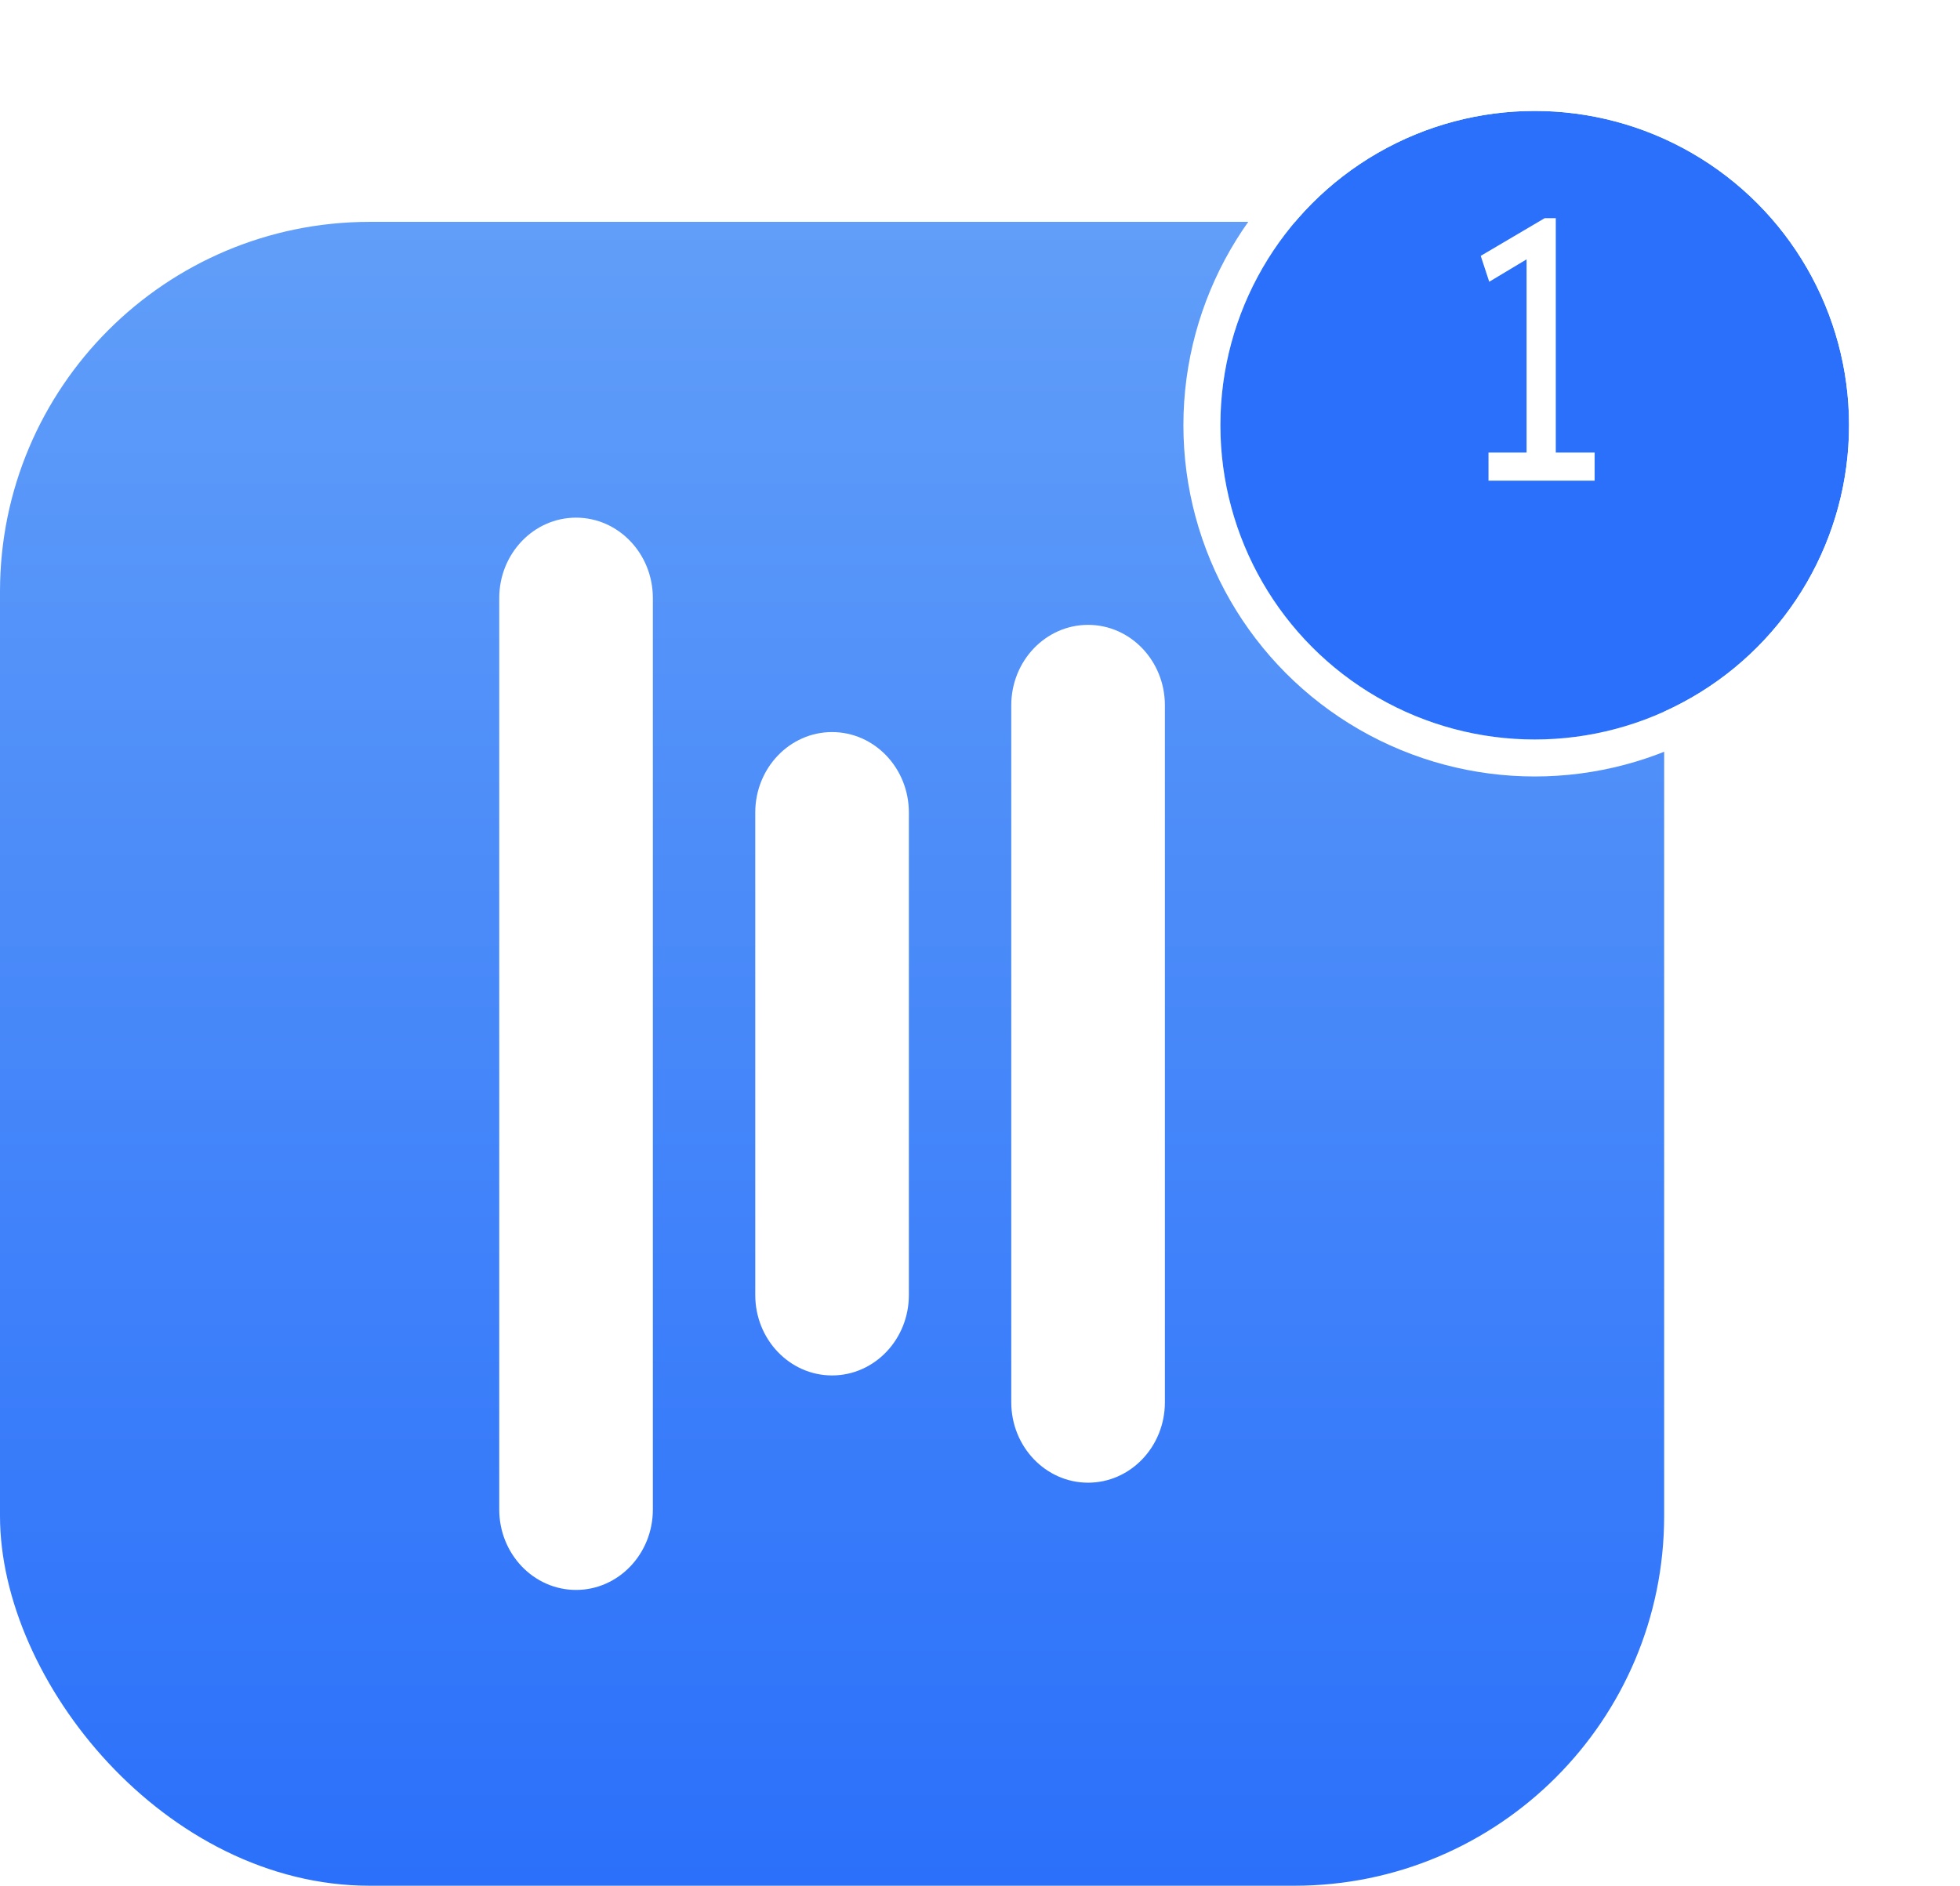
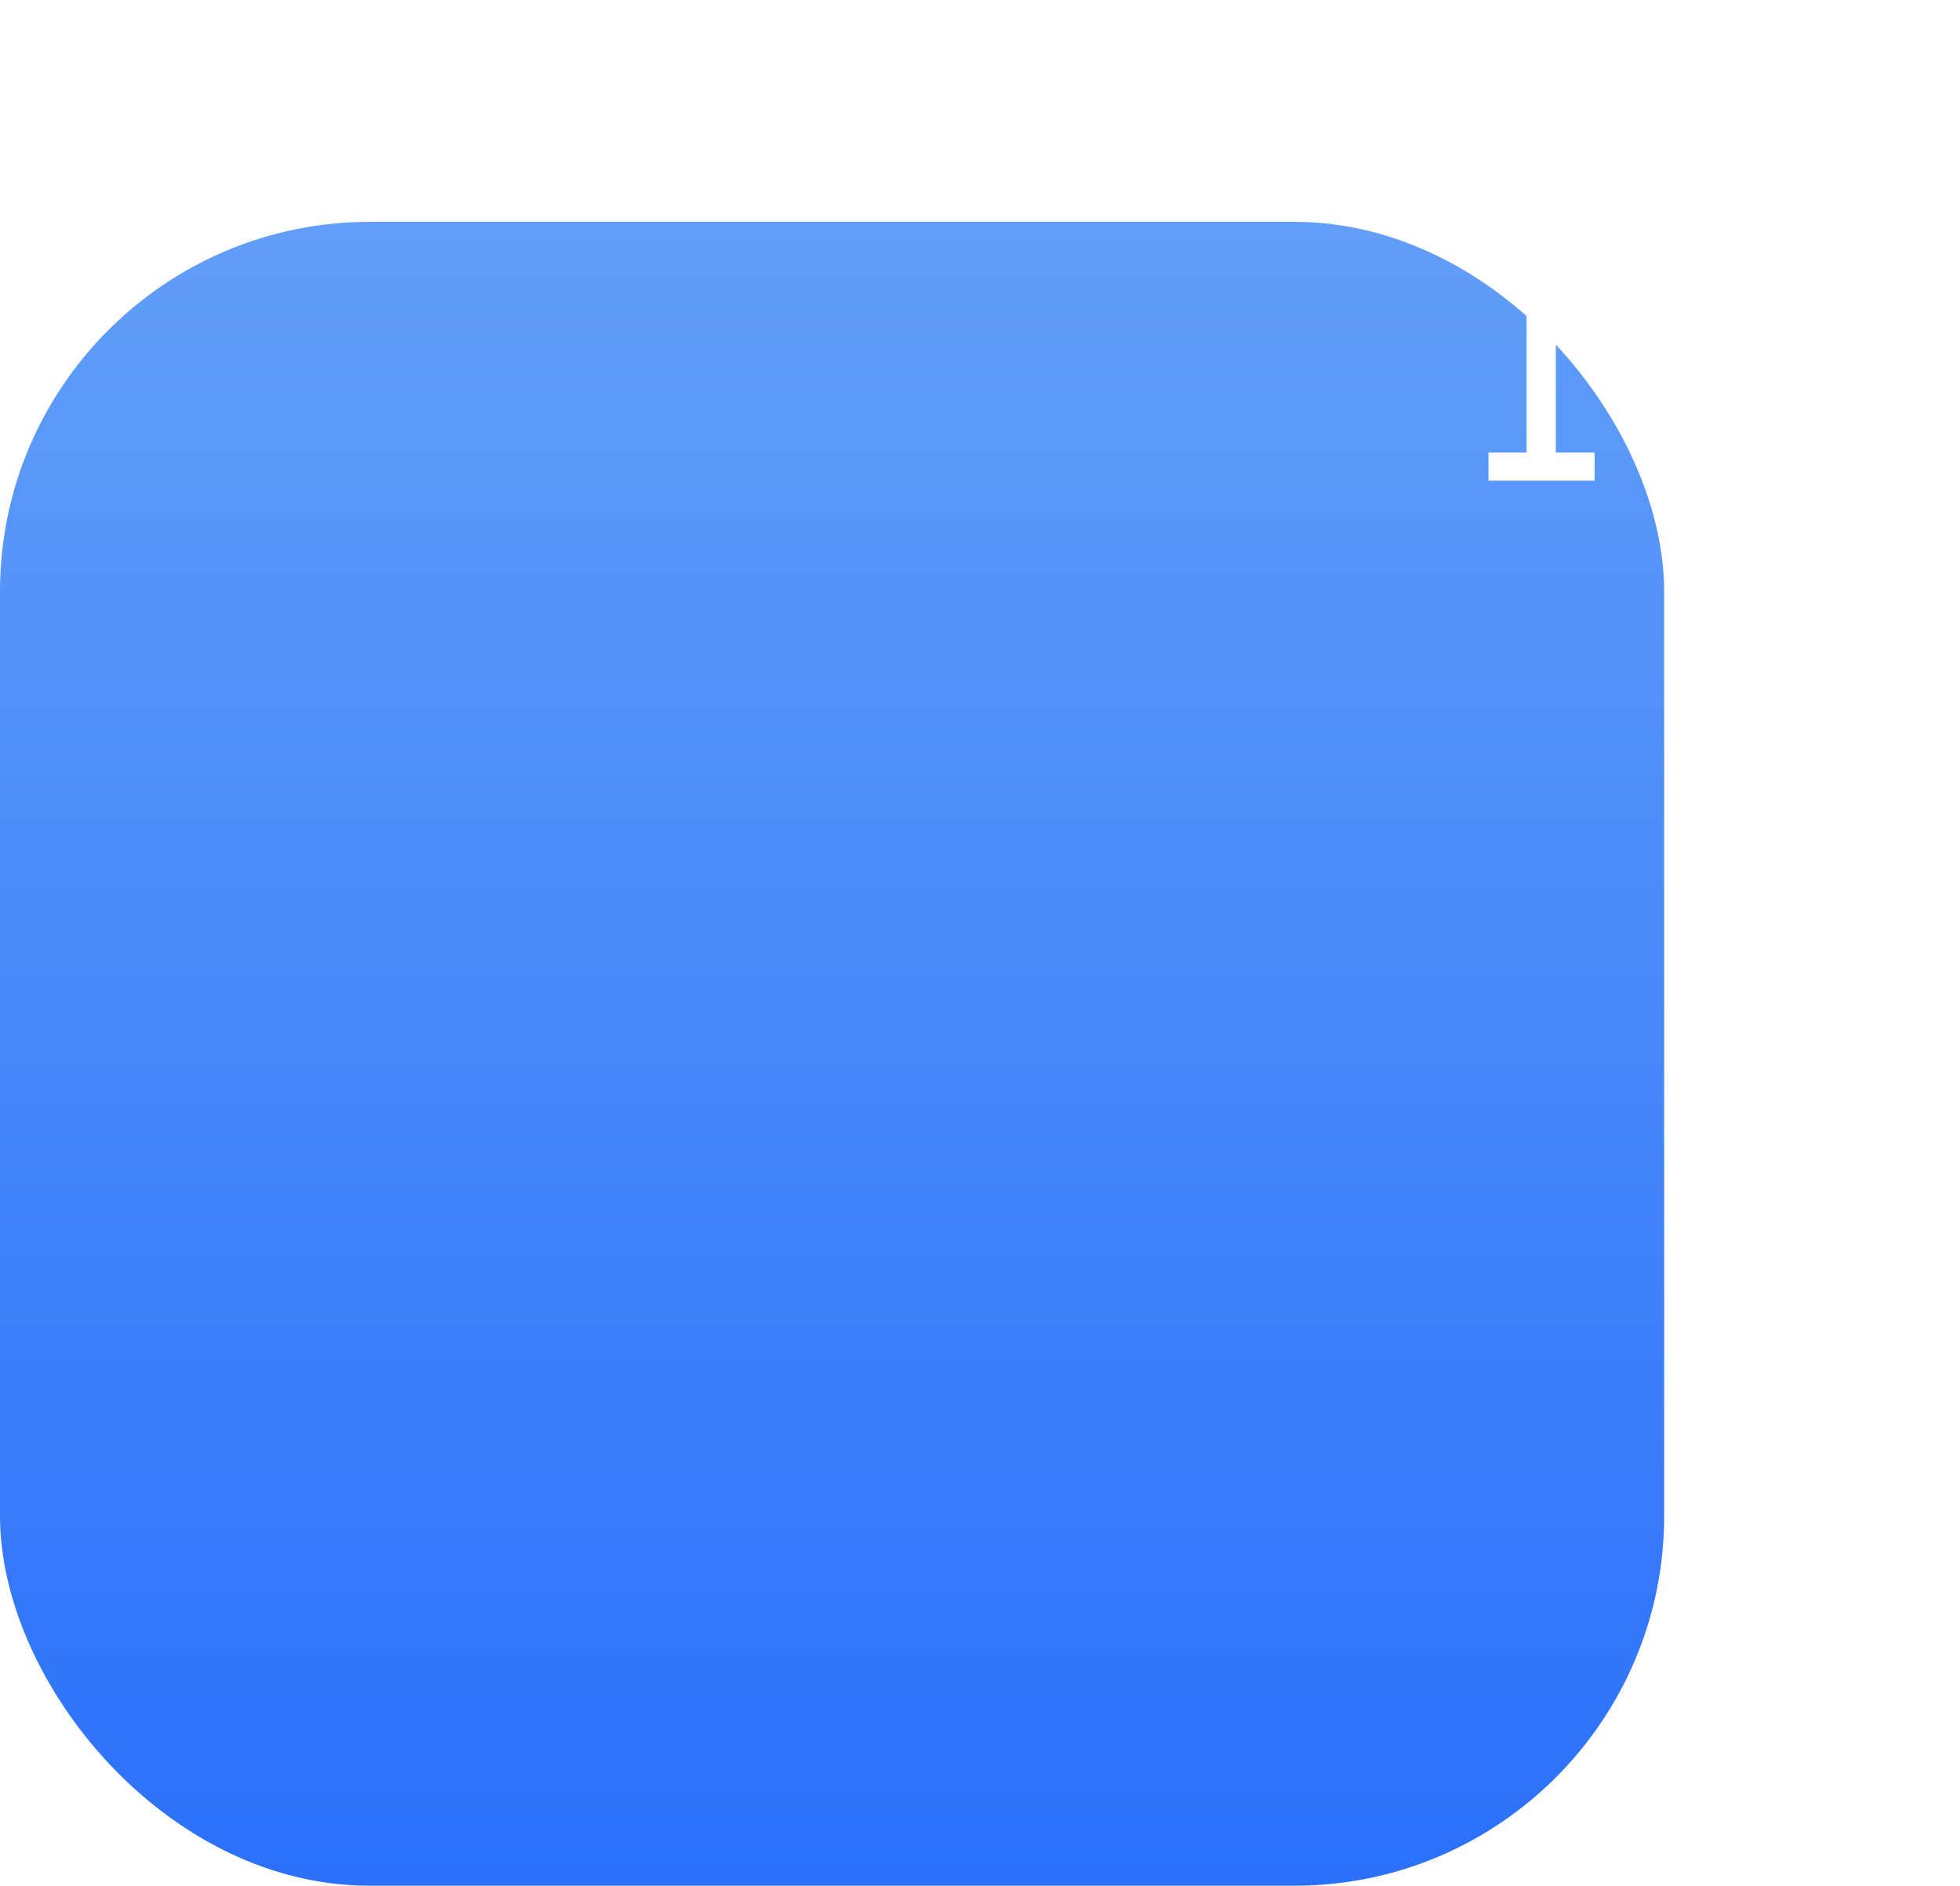
<svg xmlns="http://www.w3.org/2000/svg" width="106" height="102" viewBox="0 0 106 102" fill="none">
  <rect y="12" width="90" height="90" rx="20" fill="url(#paint0_linear_0_1)" />
  <g filter="url(#filter0_d_0_1)">
-     <circle cx="83" cy="19" r="17" fill="#2B70FA" />
-     <circle cx="83" cy="19" r="18" stroke="white" stroke-width="2" />
-   </g>
-   <path d="M31.154 86C28.861 86 27 84.052 27 81.65L27 32.35C27 29.948 28.861 28 31.154 28C33.447 28 35.308 29.948 35.308 32.35L35.308 81.65C35.308 84.052 33.447 86 31.154 86Z" fill="white" />
-   <path d="M44.999 74.398C42.706 74.398 40.846 72.45 40.846 70.048L40.846 43.948C40.846 41.547 42.706 39.598 44.999 39.598C47.293 39.598 49.153 41.547 49.153 43.948L49.153 70.048C49.153 72.45 47.293 74.398 44.999 74.398Z" fill="white" />
-   <path d="M58.845 80.199C56.552 80.199 54.691 78.251 54.691 75.849L54.691 38.149C54.691 35.748 56.552 33.799 58.845 33.799C61.139 33.799 62.999 35.748 62.999 38.149L62.999 75.849C62.999 78.251 61.139 80.199 58.845 80.199Z" fill="white" />
+     </g>
  <path d="M82.56 25.32V13.24L83.14 13.68L80.54 15.24L80.08 13.84L83.54 11.8H84.14V25.32H82.56ZM80.5 26V24.48H86.24V26H80.5Z" fill="white" />
  <defs>
    <filter id="filter0_d_0_1" x="60" y="0" width="46" height="46" filterUnits="userSpaceOnUse" color-interpolation-filters="sRGB">
      <feFlood flood-opacity="0" result="BackgroundImageFix" />
      <feColorMatrix in="SourceAlpha" type="matrix" values="0 0 0 0 0 0 0 0 0 0 0 0 0 0 0 0 0 0 127 0" result="hardAlpha" />
      <feOffset dy="4" />
      <feGaussianBlur stdDeviation="2" />
      <feComposite in2="hardAlpha" operator="out" />
      <feColorMatrix type="matrix" values="0 0 0 0 0 0 0 0 0 0 0 0 0 0 0 0 0 0 0.12 0" />
      <feBlend mode="normal" in2="BackgroundImageFix" result="effect1_dropShadow_0_1" />
      <feBlend mode="normal" in="SourceGraphic" in2="effect1_dropShadow_0_1" result="shape" />
    </filter>
    <linearGradient id="paint0_linear_0_1" x1="45" y1="12" x2="45" y2="102" gradientUnits="userSpaceOnUse">
      <stop stop-color="#619EF9" />
      <stop offset="1" stop-color="#2B70FA" />
    </linearGradient>
  </defs>
</svg>